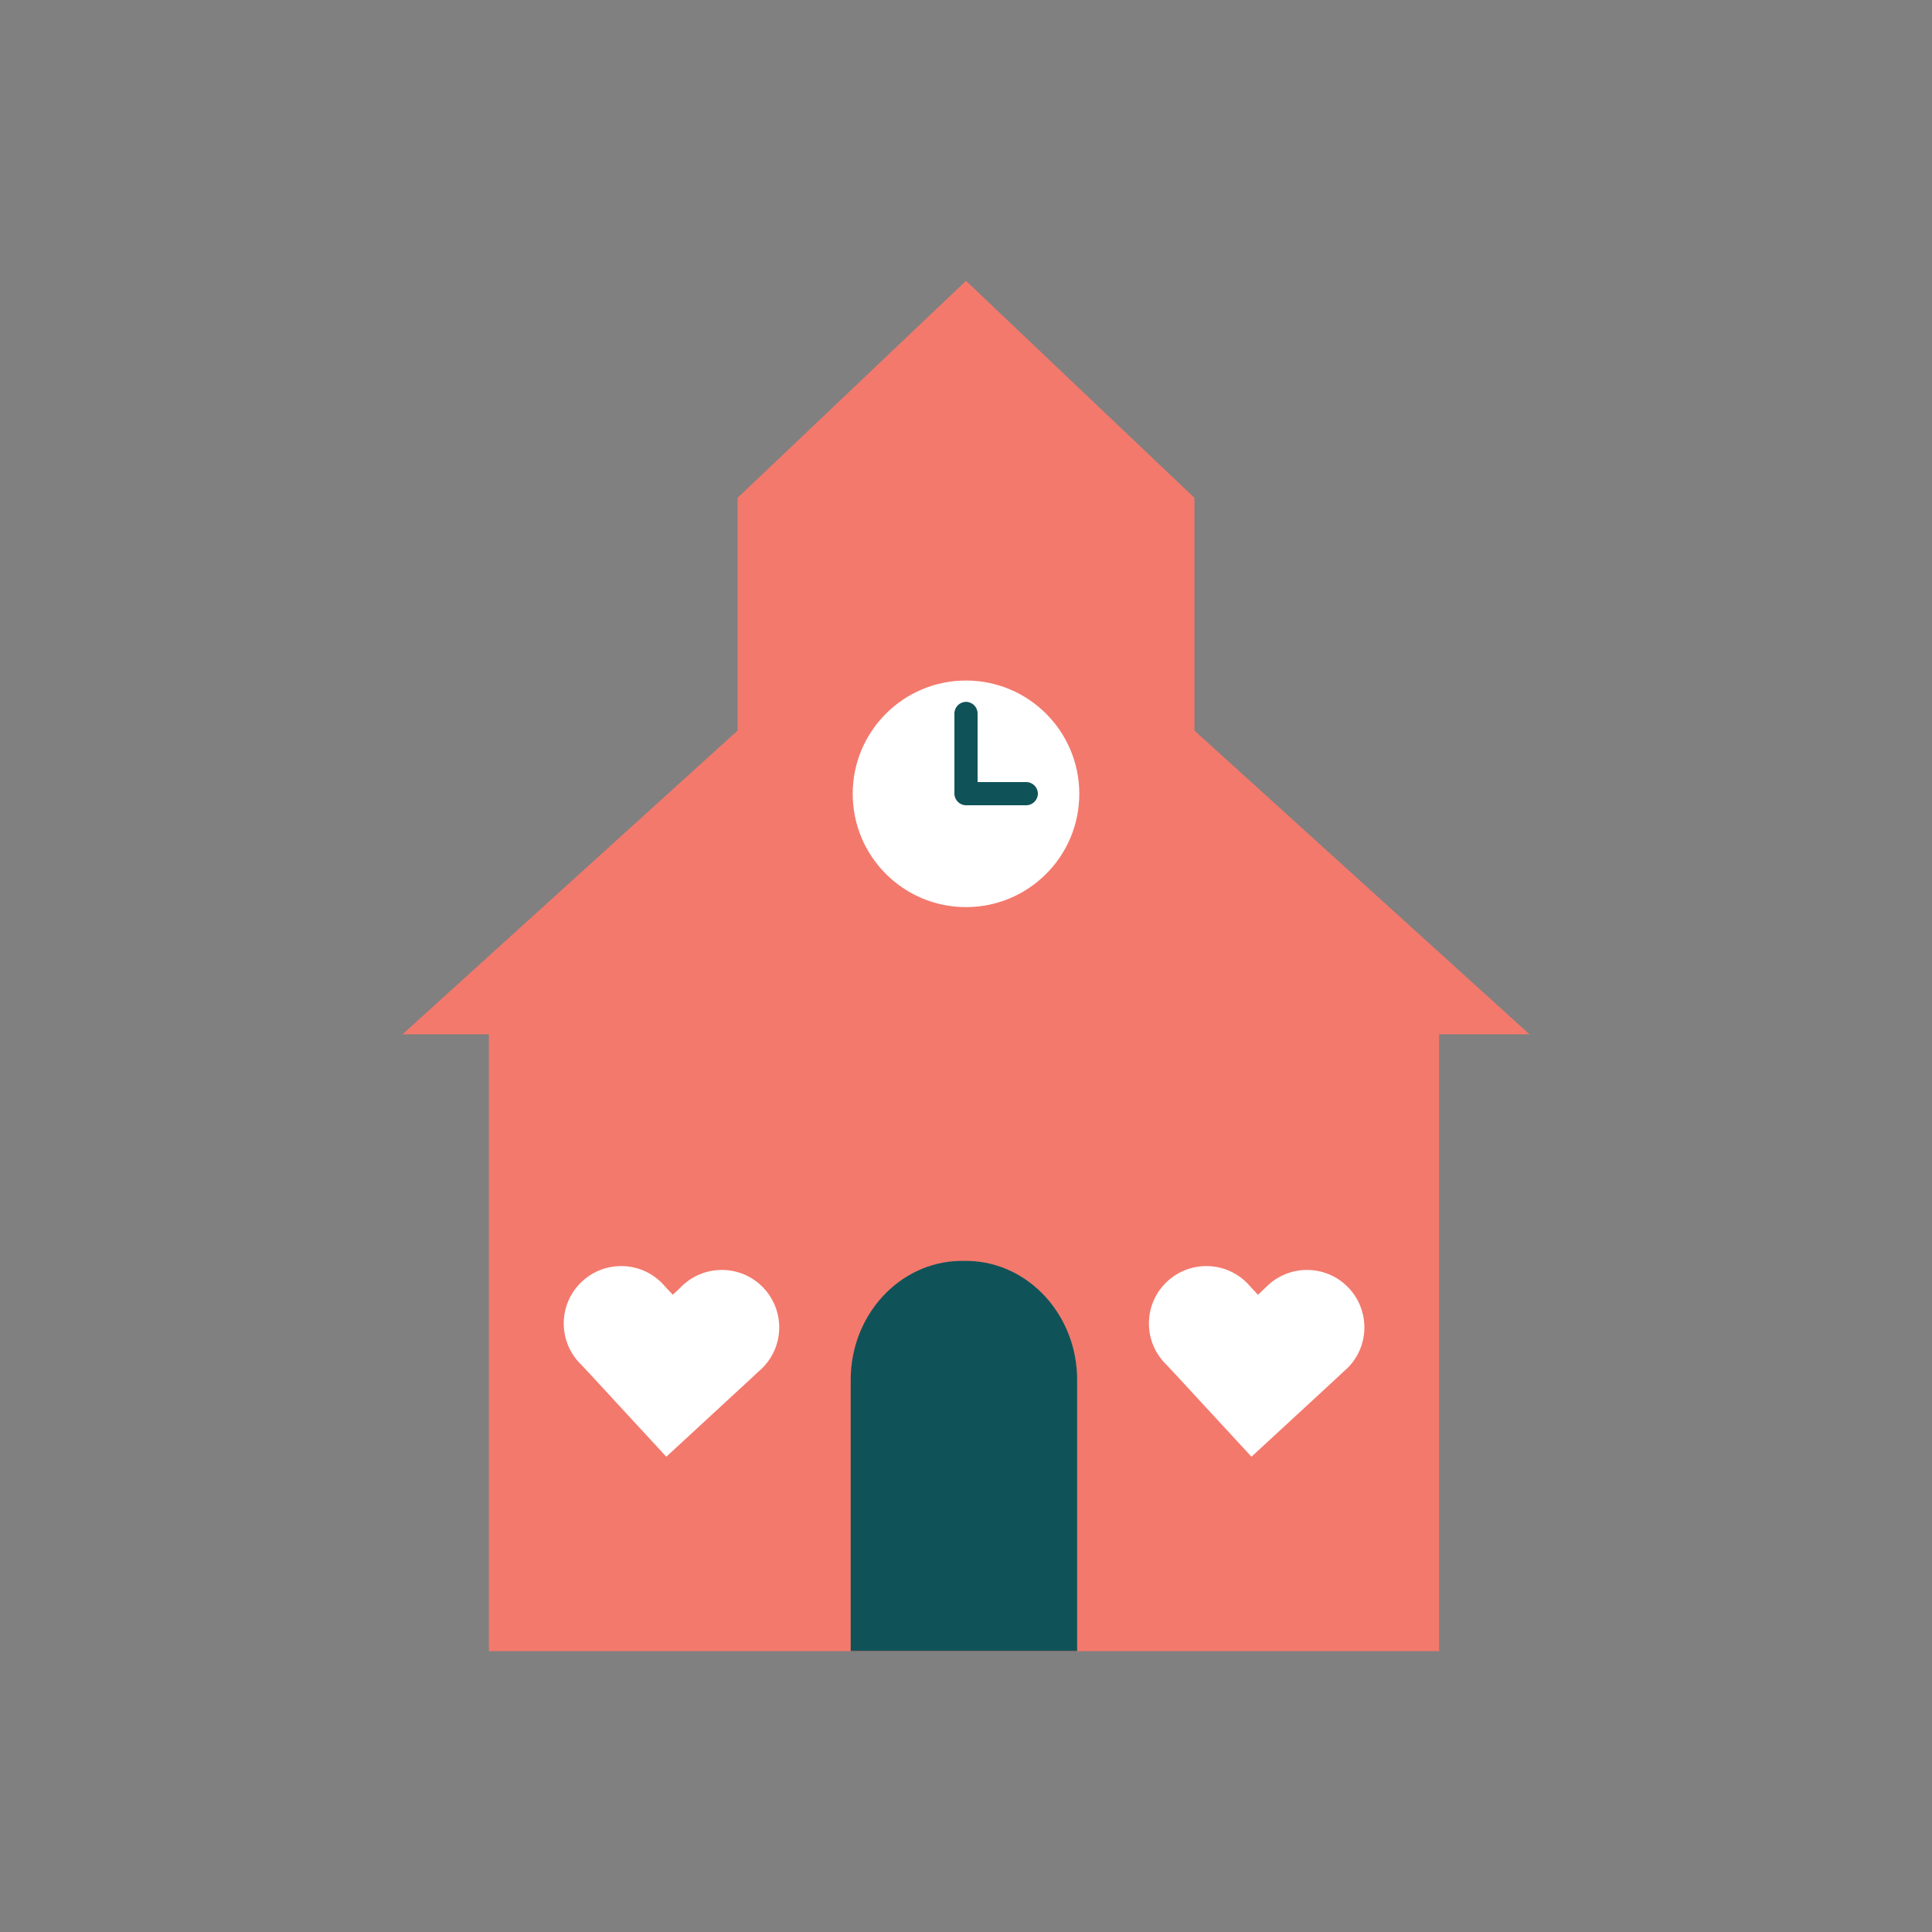
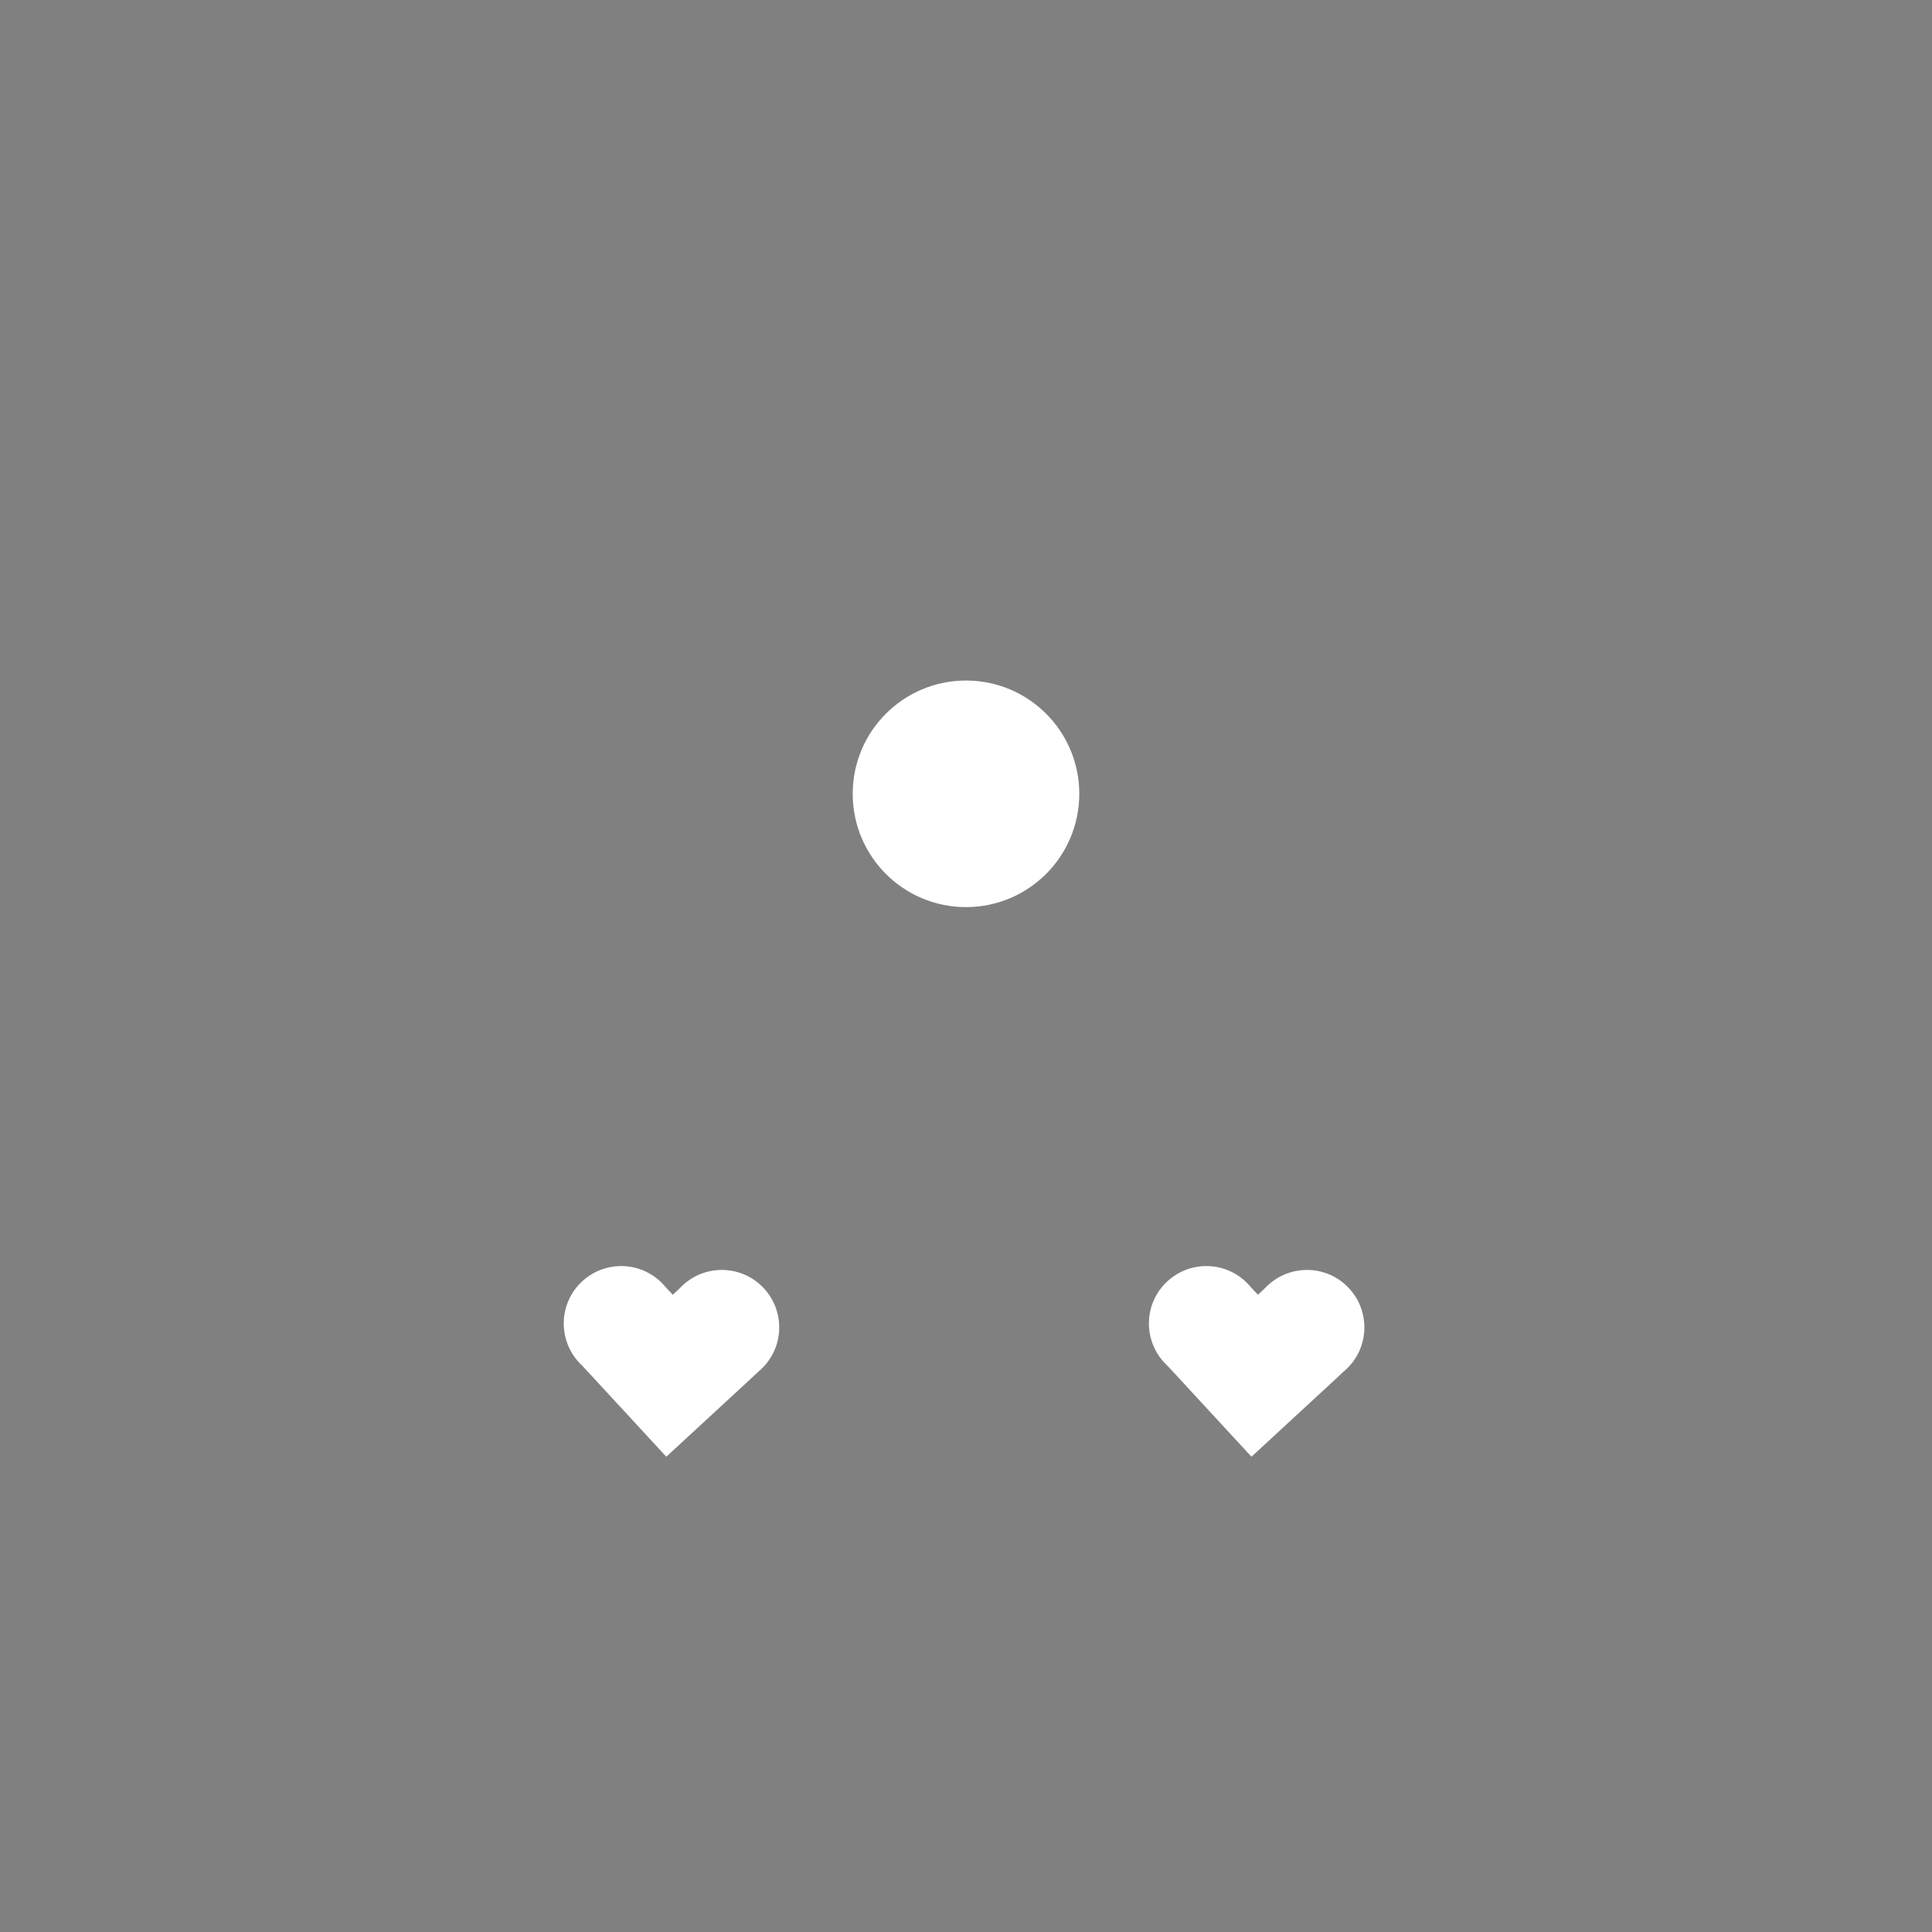
<svg xmlns="http://www.w3.org/2000/svg" id="Layer_1" data-name="Layer 1" viewBox="0 0 125 125" width="125" height="125">
  <rect x="0" y="0" width="125" height="125" fill="#808080" stroke="none" />
-   <polygon points="77.28 47.27 77.28 32.21 77.28 32.21 69.89 25.19 62.5 18.17 55.11 25.19 47.72 32.21 47.72 32.21 47.72 47.27 26.04 66.92 31.63 66.92 31.63 106.83 93.11 106.83 93.11 66.92 98.96 66.92 77.28 47.27" style="fill: #f3796c;" />
  <g>
-     <path d="m62.37,81.58c-.09,0-.18,0-.28,0-3.93.09-7.05,3.53-7.05,7.69v17.55h14.65v-17.55c0-4.16-3.12-7.6-7.05-7.69-.09,0-.18,0-.28,0Z" style="fill: #0f5359;" />
    <path d="m49.22,88.61c1.51-1.39,1.6-3.74.21-5.25-1.39-1.51-3.74-1.6-5.25-.21-.06.05-.11.11-.16.16l-.49.46-.46-.49c-.05-.06-.1-.12-.15-.17-1.39-1.51-3.74-1.6-5.25-.21s-1.6,3.74-.21,5.25c.05.06.11.11.16.16l.46.49h0s5.03,5.45,5.03,5.45h0s0,0,0,0l5.45-5.03h0s.49-.46.49-.46c.06-.05.12-.1.17-.15Z" style="fill: #fff;" />
    <path d="m87.08,88.61c1.51-1.39,1.6-3.74.21-5.25-1.39-1.51-3.74-1.6-5.25-.21-.06.05-.11.11-.16.16l-.49.46-.46-.49c-.05-.06-.1-.12-.15-.17-1.39-1.51-3.74-1.6-5.25-.21-1.51,1.39-1.6,3.74-.21,5.25.05.06.11.11.16.16l.46.49h0s5.03,5.45,5.03,5.45h0s0,0,0,0l5.45-5.03h0s.49-.46.49-.46c.06-.05.12-.1.17-.15Z" style="fill: #fff;" />
  </g>
  <circle cx="62.5" cy="51.36" r="7.33" style="fill: #fff;" />
-   <path d="m61.75,46.16v5.19c0,.41.34.75.75.75h3.9c.41,0,.75-.34.75-.75s-.34-.75-.75-.75h-3.9l.75.75v-5.19c0-.41-.34-.75-.75-.75s-.75.34-.75.75h0Z" style="fill: #0f5359;" />
</svg>